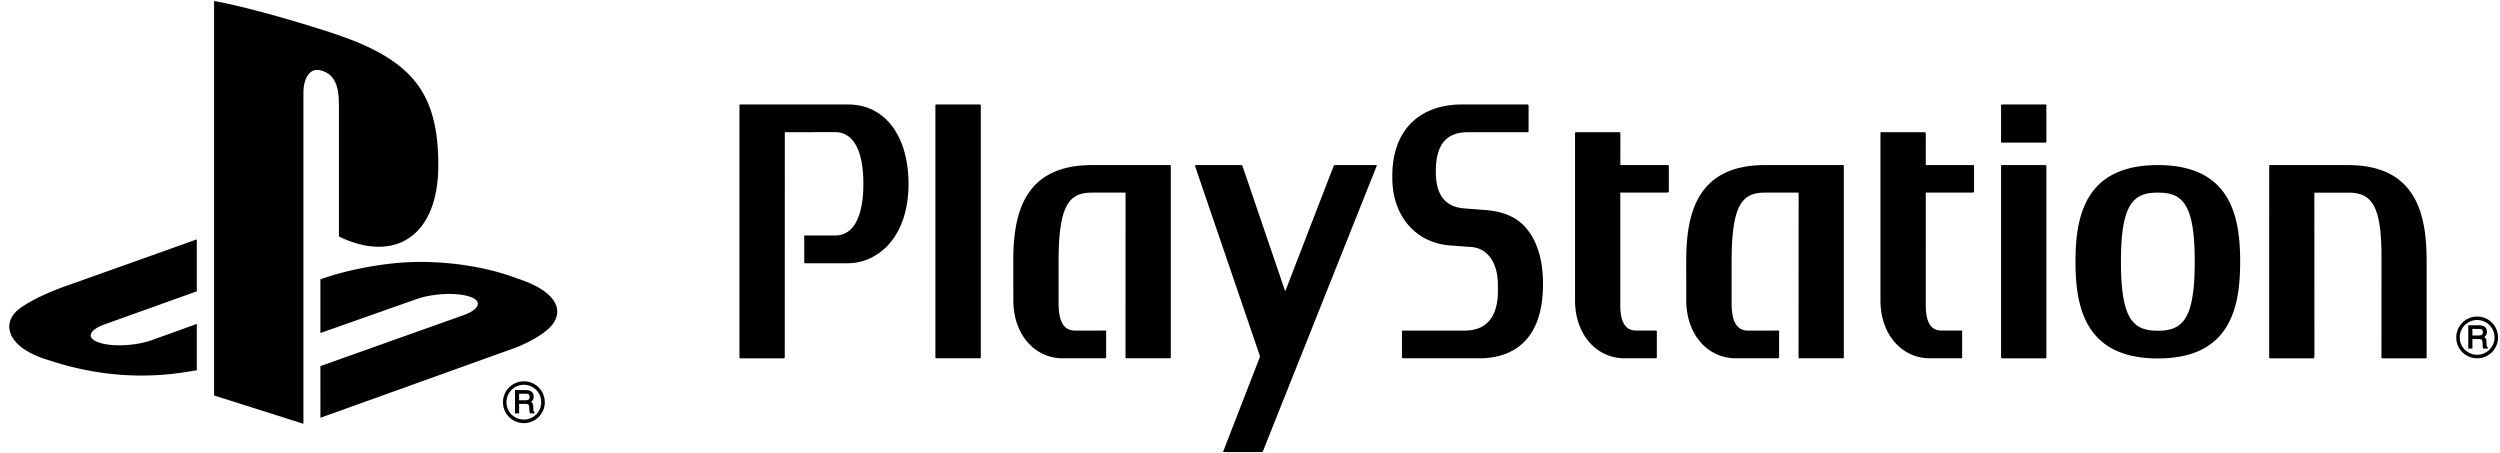
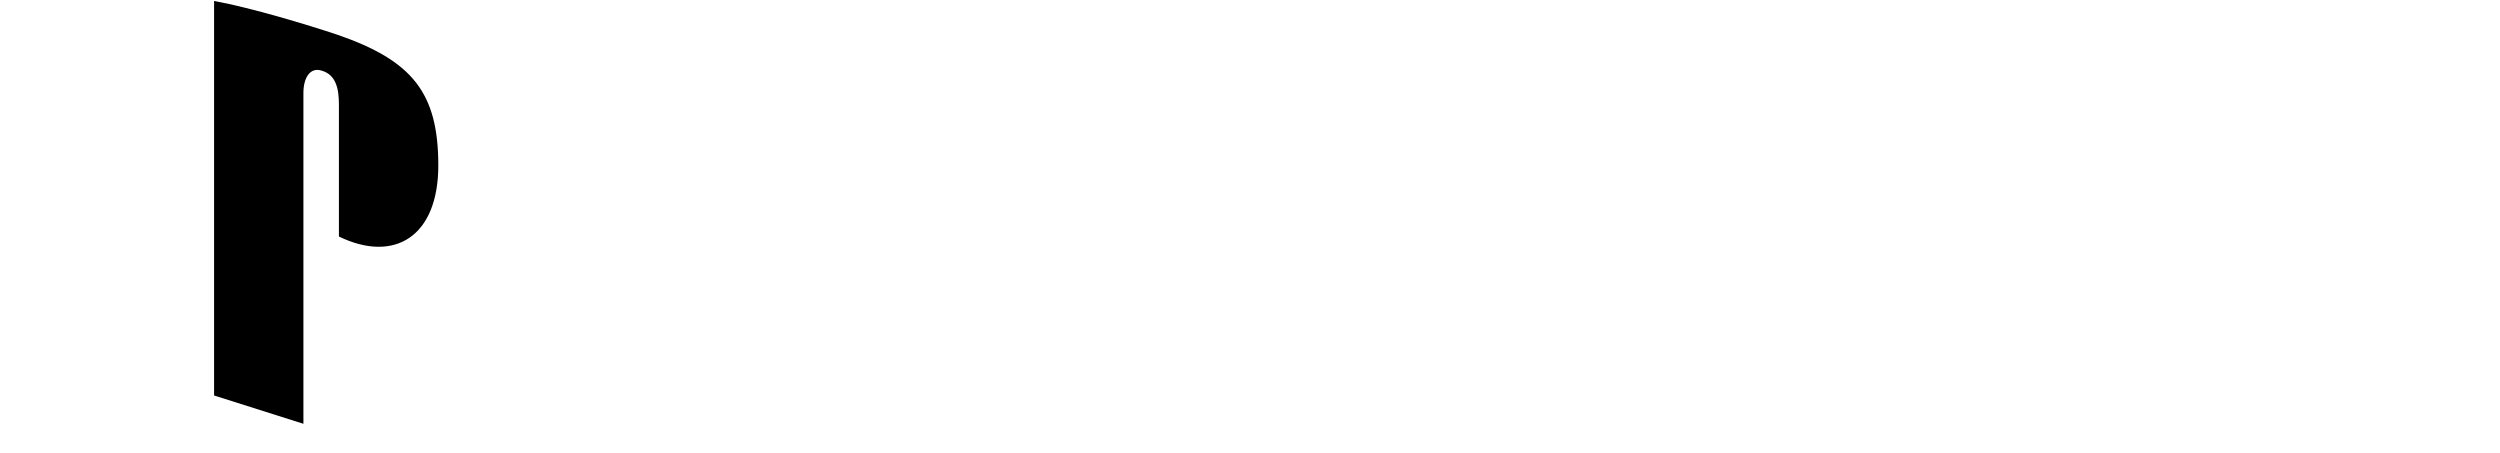
<svg xmlns="http://www.w3.org/2000/svg" height="453" width="2500" viewBox="-3.734 0 1004.527 181.256">
  <path d="M82.286 0v158.53l35.895 11.372V36.977c0-6.264 2.793-10.423 7.272-8.992 5.856 1.624 6.994 7.394 6.994 13.588V94.66c22.343 10.814 39.934-.006 39.934-28.539 0-29.156-10.313-42.145-40.66-52.589C119.753 9.548 97.57 2.823 82.287 0" />
-   <path d="M125.008 146.726l57.65-20.52c6.522-2.417 7.519-5.701 2.24-7.427-5.36-1.758-14.93-1.255-21.52 1.112l-38.37 13.535v-21.597l2.197-.725s11.107-3.935 26.728-5.629c15.591-1.709 34.712.223 49.74 5.887 16.929 5.378 18.826 13.222 14.543 18.681-4.345 5.403-14.88 9.311-14.88 9.311l-78.328 28.137M16.518 144.542C-.84 139.707-3.734 129.49 4.185 123.588c7.303-5.39 19.742-9.447 19.742-9.447l51.419-18.333v20.866l-36.968 13.25c-6.548 2.343-7.53 5.639-2.255 7.363 5.368 1.794 14.895 1.312 21.447-1.106l17.776-6.409V148.4c-1.146.192-2.42.386-3.583.584-17.722 2.942-36.603 1.734-55.245-4.441M209.058 159.09c0 .529-.126.873-.396 1.047-.31.21-.718.316-1.23.316h-2.578v-2.63h2.728c.387 0 .675.066.907.156.377.185.569.556.569 1.112m1.864 6.032c-.13-.038-.22-.166-.296-.383a4.273 4.273 0 0 1-.066-.71l-.042-1.193c-.019-.552-.124-.982-.356-1.238-.115-.202-.32-.33-.516-.47.256-.233.492-.472.691-.734.23-.371.364-.874.364-1.411 0-1.095-.471-1.874-1.389-2.305-.458-.194-1.055-.32-1.765-.32h-4.353v9.363h1.66v-3.812h2.53c.472 0 .788.06 1.02.137.313.2.482.502.503 1.02l.081 1.46c.025.373.05.596.07.765l.124.323.034.107h1.822v-.533m-11.255-3.937c0-1.912.716-3.667 2.024-4.967a7.057 7.057 0 0 1 4.986-2.044c1.86 0 3.603.716 4.91 2.044 1.32 1.3 2.032 3.055 2.032 4.967a6.95 6.95 0 0 1-6.942 6.944 7.106 7.106 0 0 1-4.986-2.02 6.937 6.937 0 0 1-2.024-4.924m7.01 8.38c2.244 0 4.328-.886 5.917-2.453 1.57-1.596 2.455-3.68 2.455-5.927a8.365 8.365 0 0 0-2.455-5.952 8.232 8.232 0 0 0-5.917-2.46c-4.658 0-8.425 3.76-8.425 8.412 0 2.246.869 4.33 2.438 5.927a8.533 8.533 0 0 0 5.987 2.453M337.063 41.603l-43.348-.019a.316.316 0 0 0-.322.305v101.383c0 .162.143.314.322.314h17.568l.309-.314.02-90.378.104-.15 20.116-.038c7.324 0 11.347 7.38 11.347 20.756 0 13.383-4.023 20.78-11.347 20.78l-12.107-.013c-.181 0-.304.138-.304.311v10.519c0 .205.123.33.304.33h17.338c6.116 0 12.107-2.835 16.43-7.706 5.121-5.78 7.818-14.127 7.818-24.129 0-19.382-9.467-31.951-24.248-31.951M390.043 41.584h-17.579c-.2 0-.343.141-.343.305v101.383c0 .164.143.314.343.314h17.58l.322-.314V41.889zM466.71 66.262c0-.18-.158-.315-.331-.315h-31.305c-28.071 0-31.66 20.605-31.66 38.714l.022 15.661c0 13.477 8.381 23.263 19.904 23.263h17.08l.309-.313v-10.508c0-.171-.145-.324-.309-.324l-12.2.021c-2.81-.058-6.595-1.247-6.595-10.91v-16.909c-.013-11.236 1.033-18.42 3.366-22.507 2.527-4.51 6.505-5.116 10.083-5.116h13.343l.113.159-.017 66.094c0 .16.136.313.323.313h17.547c.173 0 .328-.153.328-.313M593.164 84.01l-8.656-.66c-6.492-.559-11.32-4.154-11.32-14.791 0-12.42 5.57-15.818 13.006-15.818h23.96l.318-.309V41.89l-.318-.303h-.501l-25.957.006c-16.353 0-27.981 9.604-27.981 28.745v.833c0 15.104 9.293 26.005 23.143 27.064l8.616.638c6.572.498 10.665 6.375 10.665 15.294v2.508c0 5.576-1.394 15.778-13.352 15.778h-24.895a.322.322 0 0 0-.313.324v10.494l.313.314H590.8c9.523 0 25.47-3.853 25.47-29.774 0-9.392-2.133-16.794-6.457-22.143-3.686-4.595-9.147-7.08-16.649-7.657M737.131 66.262a.316.316 0 0 0-.314-.315h-31.375c-28.01 0-31.636 20.605-31.636 38.714l.022 15.661c0 13.477 8.374 23.263 19.957 23.263h17.033l.317-.313v-10.508a.33.33 0 0 0-.317-.324l-12.207.021c-2.8-.058-6.55-1.247-6.561-10.91v-16.909c0-11.236 1.057-18.42 3.335-22.507 2.53-4.51 6.533-5.116 10.051-5.116h13.404l.132.159-.032 66.094c0 .16.145.313.32.313h17.572c.173 0 .3-.153.3-.313M666.507 65.949h-19.07l-.1-.117V53.056c0-.17-.13-.313-.306-.313h-17.563c-.179 0-.335.143-.335.313v67.275c0 13.476 8.4 23.255 19.967 23.255h12.578c.18 0 .32-.152.32-.314v-10.496c0-.172-.14-.334-.32-.334h-7.722c-1.979-.03-6.618-.13-6.637-10.058V77.093l.107-.102c5.842.03 19.081 0 19.081 0l.31-.288v-10.44a.314.314 0 0 0-.31-.314M789.155 65.949h-18.962l-.128-.117V53.056l-.29-.313h-17.599a.324.324 0 0 0-.324.313v67.275c0 13.476 8.386 23.255 19.944 23.255h12.575a.31.31 0 0 0 .31-.314v-10.496c0-.172-.122-.334-.31-.334h-7.72c-1.985-.03-6.586-.13-6.586-10.058V77.093l.105-.102c5.796.03 18.985 0 18.985 0l.313-.288v-10.44a.324.324 0 0 0-.313-.314M818.195 65.949h-17.56a.324.324 0 0 0-.32.314v77.009l.32.314h17.56a.319.319 0 0 0 .324-.314V66.263a.31.31 0 0 0-.324-.314M818.195 41.584h-17.56l-.32.305v14.723c0 .179.156.31.32.31h17.56c.192 0 .324-.131.324-.31V41.889c0-.164-.132-.305-.324-.305M939.7 65.949h-31.342a.314.314 0 0 0-.31.314l-.009 77.009.294.314h17.593l.297-.314-.024-66.113.122-.128 13.364-.01c3.614 0 7.579.583 10.115 4.762 2.32 3.776 3.372 10.415 3.372 20.834.015.45-.014 40.655-.014 40.655 0 .162.14.314.313.314h17.517c.19 0 .33-.152.33-.314v-38.62c0-18.1-3.616-38.703-31.618-38.703M874.443 127.343c-2.764 4.553-7.153 5.161-11.135 5.161-3.942 0-8.344-.608-11.138-5.16-2.52-4.097-3.686-11.275-3.686-22.592v-.09c0-13.357 1.643-20.946 5.32-24.56 2.199-2.193 5.05-3.083 9.504-3.083 4.52 0 7.342.89 9.54 3.083 3.643 3.614 5.29 11.235 5.29 24.65 0 11.332-1.17 18.515-3.695 22.591M863.308 65.95c-29.335 0-33.085 20.701-33.085 38.803 0 18.121 3.75 38.89 33.085 38.89 29.338 0 33.079-20.769 33.079-38.89 0-18.102-3.74-38.803-33.079-38.803M476.622 65.949l-.203.305 26.057 76.304c.043.171.043.435-.012.603l-14.671 37.78c-.062.178.019.31.192.31h15.278a.494.494 0 0 0 .449-.31l45.74-114.687c.065-.183-.016-.305-.195-.305h-16.67a.48.48 0 0 0-.427.305l-19.365 50.141h-.217l-17.097-50.14c-.04-.184-.236-.306-.41-.306M993.906 133.064c0 .509-.141.84-.41 1.038-.3.215-.711.306-1.214.306h-2.576v-2.621h2.72c.389 0 .683.06.901.162.372.182.579.548.579 1.115m1.85 6.028c-.12-.047-.216-.175-.294-.388a5.719 5.719 0 0 1-.054-.71l-.042-1.178c-.024-.577-.126-1.008-.369-1.244-.115-.207-.315-.348-.503-.493.243-.227.486-.458.684-.726.235-.371.362-.854.362-1.39 0-1.116-.47-1.889-1.382-2.317-.474-.192-1.05-.32-1.769-.32h-4.342v9.36h1.659v-3.818h2.523c.465 0 .799.066 1.01.141.313.2.484.507.512 1.02l.083 1.468c.021.362.042.595.072.742l.111.334.036.113h1.824v-.543m-11.252-3.927c0-1.918.717-3.66 2.036-4.978a7.081 7.081 0 0 1 4.965-2.034c1.865 0 3.605.72 4.914 2.034 1.325 1.319 2.045 3.06 2.045 4.978 0 3.833-3.128 6.946-6.96 6.946a7.079 7.079 0 0 1-4.964-2.022 6.892 6.892 0 0 1-2.036-4.924m7 8.37c2.253 0 4.346-.885 5.938-2.442a8.446 8.446 0 0 0 2.437-5.928 8.42 8.42 0 0 0-2.437-5.956 8.308 8.308 0 0 0-5.937-2.456 8.405 8.405 0 0 0-8.404 8.412c0 2.237.86 4.34 2.436 5.928a8.54 8.54 0 0 0 5.968 2.442" />
</svg>